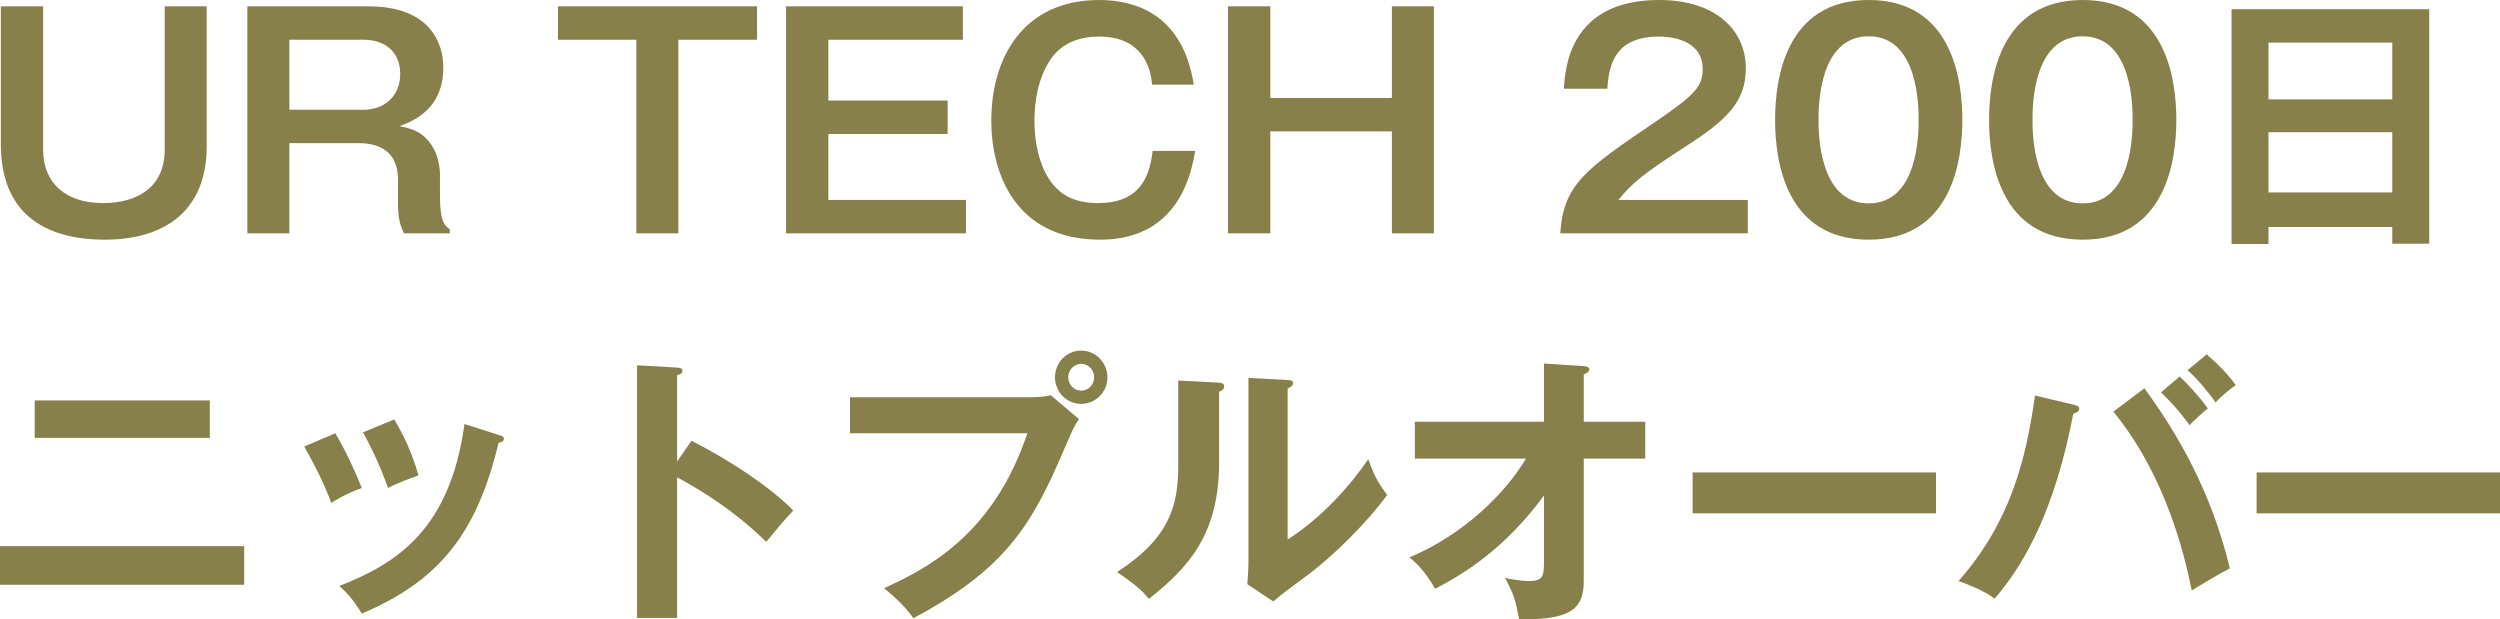
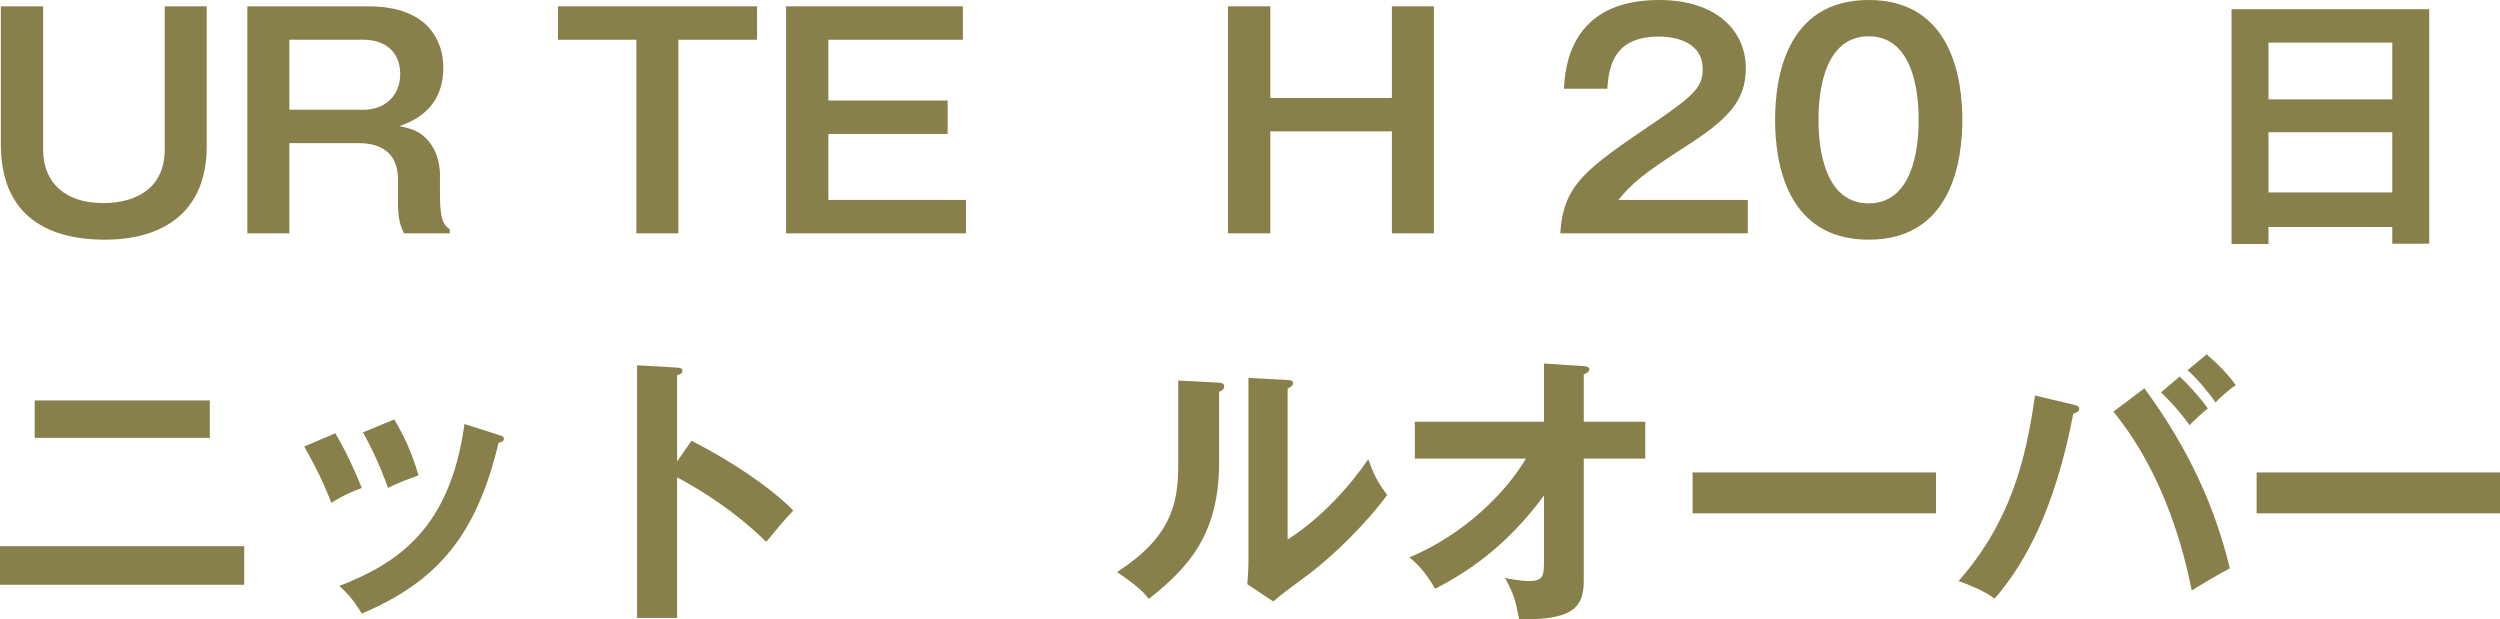
<svg xmlns="http://www.w3.org/2000/svg" width="222" height="55" viewBox="0 0 222 55" fill="none">
  <path d="M200.388 41.952H222V45.585H200.388V41.952Z" fill="#87804A" />
  <path d="M191.899 34.84L193.552 33.434C194.278 34.099 195.355 35.275 196.056 36.273C195.505 36.708 194.854 37.322 194.428 37.757C193.477 36.401 192.5 35.429 191.899 34.84ZM180.705 35.122L184.161 35.941C184.462 36.017 184.637 36.094 184.637 36.299C184.637 36.58 184.286 36.682 184.111 36.733C182.533 44.919 180.004 49.831 177.124 53.156C176.148 52.414 174.495 51.8 173.919 51.596C178.527 46.352 179.904 40.852 180.705 35.122ZM194.253 32.871L195.956 31.464C197.183 32.538 197.934 33.357 198.535 34.201C197.834 34.661 197.033 35.429 196.732 35.736C196.231 34.968 195.105 33.613 194.253 32.871ZM187.667 36.554L190.422 34.482C193.427 38.575 196.407 43.768 198.009 50.47C197.008 50.982 194.929 52.235 194.629 52.44C193.001 44.28 189.921 39.291 187.667 36.554Z" fill="#87804A" />
  <path d="M150.304 41.952H171.915V45.585H150.304V41.952Z" fill="#87804A" />
  <path d="M135.504 40.724H125.637V37.45H137.107V32.282L140.638 32.512C140.938 32.538 141.138 32.615 141.138 32.794C141.138 33.024 140.863 33.152 140.638 33.254V37.45H146.097V40.724H140.638V51.621C140.638 54.154 139.36 55.049 134.903 54.998C134.552 53.207 134.452 52.849 133.651 51.314C133.976 51.391 134.978 51.596 135.804 51.596C137.107 51.596 137.107 51.058 137.107 49.677V43.998C133.601 48.782 129.945 50.982 127.44 52.286C127.265 51.979 126.439 50.496 125.161 49.498C130.02 47.452 133.701 43.768 135.504 40.724Z" fill="#87804A" />
  <path d="M104.627 33.792L108.133 33.971C108.383 33.996 108.709 33.996 108.709 34.303C108.709 34.585 108.458 34.713 108.258 34.789V41.057C108.258 47.554 105.428 50.47 102.022 53.182C101.622 52.696 101.121 52.082 99.193 50.803C103.951 47.708 104.627 44.817 104.627 41.287V33.792ZM110.862 33.562L114.343 33.741C114.619 33.766 114.819 33.766 114.819 34.022C114.819 34.278 114.569 34.38 114.343 34.508V47.912C117.323 45.994 119.827 43.231 121.505 40.775C122.031 42.259 122.382 42.898 123.183 43.947C121.53 46.249 118.375 49.422 116.021 51.135C113.942 52.67 113.717 52.849 113.066 53.412L110.762 51.877C110.812 51.187 110.862 50.547 110.862 49.856V33.562Z" fill="#87804A" />
-   <path d="M96.012 31.131C97.289 31.131 98.341 32.206 98.341 33.51C98.341 34.815 97.289 35.864 96.012 35.864C94.735 35.864 93.683 34.815 93.683 33.51C93.683 32.18 94.735 31.131 96.012 31.131ZM96.012 32.308C95.386 32.308 94.86 32.845 94.86 33.51C94.86 34.15 95.361 34.687 96.012 34.687C96.663 34.687 97.164 34.15 97.164 33.51C97.164 32.845 96.638 32.308 96.012 32.308ZM75.478 35.275H91.58C92.081 35.275 92.832 35.224 93.308 35.096L95.812 37.219C95.411 37.782 95.311 38.013 94.359 40.212C91.555 46.761 89.151 50.598 81.112 54.896C80.461 53.975 79.66 53.182 78.508 52.235C81.963 50.624 88.124 47.759 91.229 38.473H75.478V35.275Z" fill="#87804A" />
  <path d="M60.127 40.98L61.404 39.139C64.91 40.929 68.341 43.206 70.444 45.329C69.467 46.378 69.117 46.813 68.04 48.117C64.985 45.124 61.88 43.334 60.127 42.387V54.871H56.571V32.437L60.127 32.641C60.377 32.667 60.602 32.692 60.602 32.923C60.602 33.204 60.277 33.281 60.127 33.306V40.98Z" fill="#87804A" />
  <path d="M27.021 39.65L29.775 38.473C30.677 39.982 31.553 41.875 32.129 43.333C31.478 43.563 30.376 44.024 29.425 44.663C28.674 42.694 27.997 41.415 27.021 39.65ZM32.23 38.396L35.009 37.245C35.735 38.473 36.512 39.957 37.163 42.208C36.637 42.412 35.36 42.847 34.458 43.333C33.907 41.773 33.081 39.88 32.23 38.396ZM41.245 37.654L44.3 38.627C44.55 38.703 44.751 38.754 44.751 38.959C44.751 39.215 44.425 39.292 44.275 39.317C42.347 47.324 39.066 51.545 32.129 54.486C31.253 53.054 30.652 52.491 30.126 52.031C35.335 50.01 39.968 46.94 41.245 37.654Z" fill="#87804A" />
  <path d="M3.08 35.557H18.631V38.883H3.08V35.557ZM0 48.501H21.687V51.929H0V48.501Z" fill="#87804A" />
  <path d="M212.435 20.157H201.442V21.666H198.161V0.818H215.716V21.641H212.435V20.157ZM201.442 17.088H212.435V11.741H201.442V17.088ZM201.442 8.825H212.435V3.786H201.442V8.825Z" fill="#87804A" />
-   <path d="M184.944 0C192.332 0 193.258 7.035 193.258 10.642C193.258 14.248 192.332 21.283 184.944 21.283C177.557 21.283 176.63 14.274 176.63 10.642C176.63 7.163 177.482 0 184.944 0ZM184.944 3.223C180.512 3.223 180.487 9.439 180.487 10.642C180.487 11.742 180.487 18.06 184.944 18.06C189.377 18.06 189.377 11.742 189.377 10.642C189.377 9.542 189.377 3.223 184.944 3.223Z" fill="#87804A" />
  <path d="M165.942 0C173.33 0 174.256 7.035 174.256 10.642C174.256 14.248 173.33 21.283 165.942 21.283C158.555 21.283 157.628 14.274 157.628 10.642C157.628 7.163 158.48 0 165.942 0ZM165.942 3.223C161.51 3.223 161.485 9.439 161.485 10.642C161.485 11.742 161.485 18.06 165.942 18.06C170.375 18.06 170.375 11.742 170.375 10.642C170.375 9.542 170.375 3.223 165.942 3.223Z" fill="#87804A" />
  <path d="M143.71 17.753H155.204V20.72H138.551C138.827 16.372 140.805 15.016 146.991 10.821C150.672 8.314 151.198 7.623 151.198 6.088C151.198 3.939 149.144 3.249 147.316 3.249C143.56 3.249 142.859 5.551 142.733 7.879H138.877C138.977 6.114 139.353 0 147.316 0C152.425 0 155.029 2.737 155.029 6.063C155.029 8.928 153.476 10.565 149.82 12.918C146.014 15.374 144.987 16.192 143.71 17.753Z" fill="#87804A" />
  <path d="M109.048 0.562H112.805V8.697H123.598V0.562H127.329V20.72H123.598V11.664H112.805V20.72H109.048V0.562Z" fill="#87804A" />
-   <path d="M106.007 7.521H102.301C102.176 5.73 101.224 3.249 97.618 3.249C95.965 3.249 94.363 3.735 93.311 5.244C92.134 6.983 91.859 9.107 91.859 10.718C91.859 13.072 92.485 15.655 94.137 17.011C95.364 18.009 96.917 18.034 97.518 18.034C100.799 18.034 102.051 16.218 102.351 13.404H106.133C105.807 15.246 104.755 21.283 97.693 21.283C90.131 21.283 88.027 15.348 88.027 10.718C88.027 5.167 90.832 0 97.618 0C100.598 0 105.006 1.1 106.007 7.521Z" fill="#87804A" />
  <path d="M69.802 0.562H85.503V3.53H73.558V8.927H84.151V11.895H73.558V17.753H85.778V20.72H69.802V0.562Z" fill="#87804A" />
  <path d="M49.547 0.562H67.227V3.53H60.241V20.72H56.509V3.53H49.547V0.562Z" fill="#87804A" />
  <path d="M21.965 0.562H32.708C38.268 0.562 39.369 3.914 39.369 5.986C39.369 9.823 36.49 10.82 35.463 11.204C36.59 11.434 37.391 11.639 38.218 12.739C38.944 13.711 39.069 14.964 39.069 15.476V17.395C39.069 19.748 39.52 20.055 39.945 20.362V20.72H35.864C35.538 19.953 35.338 19.492 35.338 17.881V15.936C35.338 12.79 32.658 12.713 31.807 12.713H25.696V20.72H21.965V0.562ZM32.307 3.53H25.696V9.746H32.307C34.06 9.746 35.538 8.595 35.538 6.574C35.538 4.451 34.01 3.53 32.307 3.53Z" fill="#87804A" />
  <path d="M0.075 0.562H3.831V13.327C3.831 16.269 5.86 18.034 9.14 18.034C12.221 18.034 14.625 16.602 14.625 13.302V0.562H18.356V12.995C18.356 18.801 14.524 21.283 9.316 21.283C3.781 21.283 0.075 18.801 0.075 12.816V0.562Z" fill="#87804A" />
</svg>